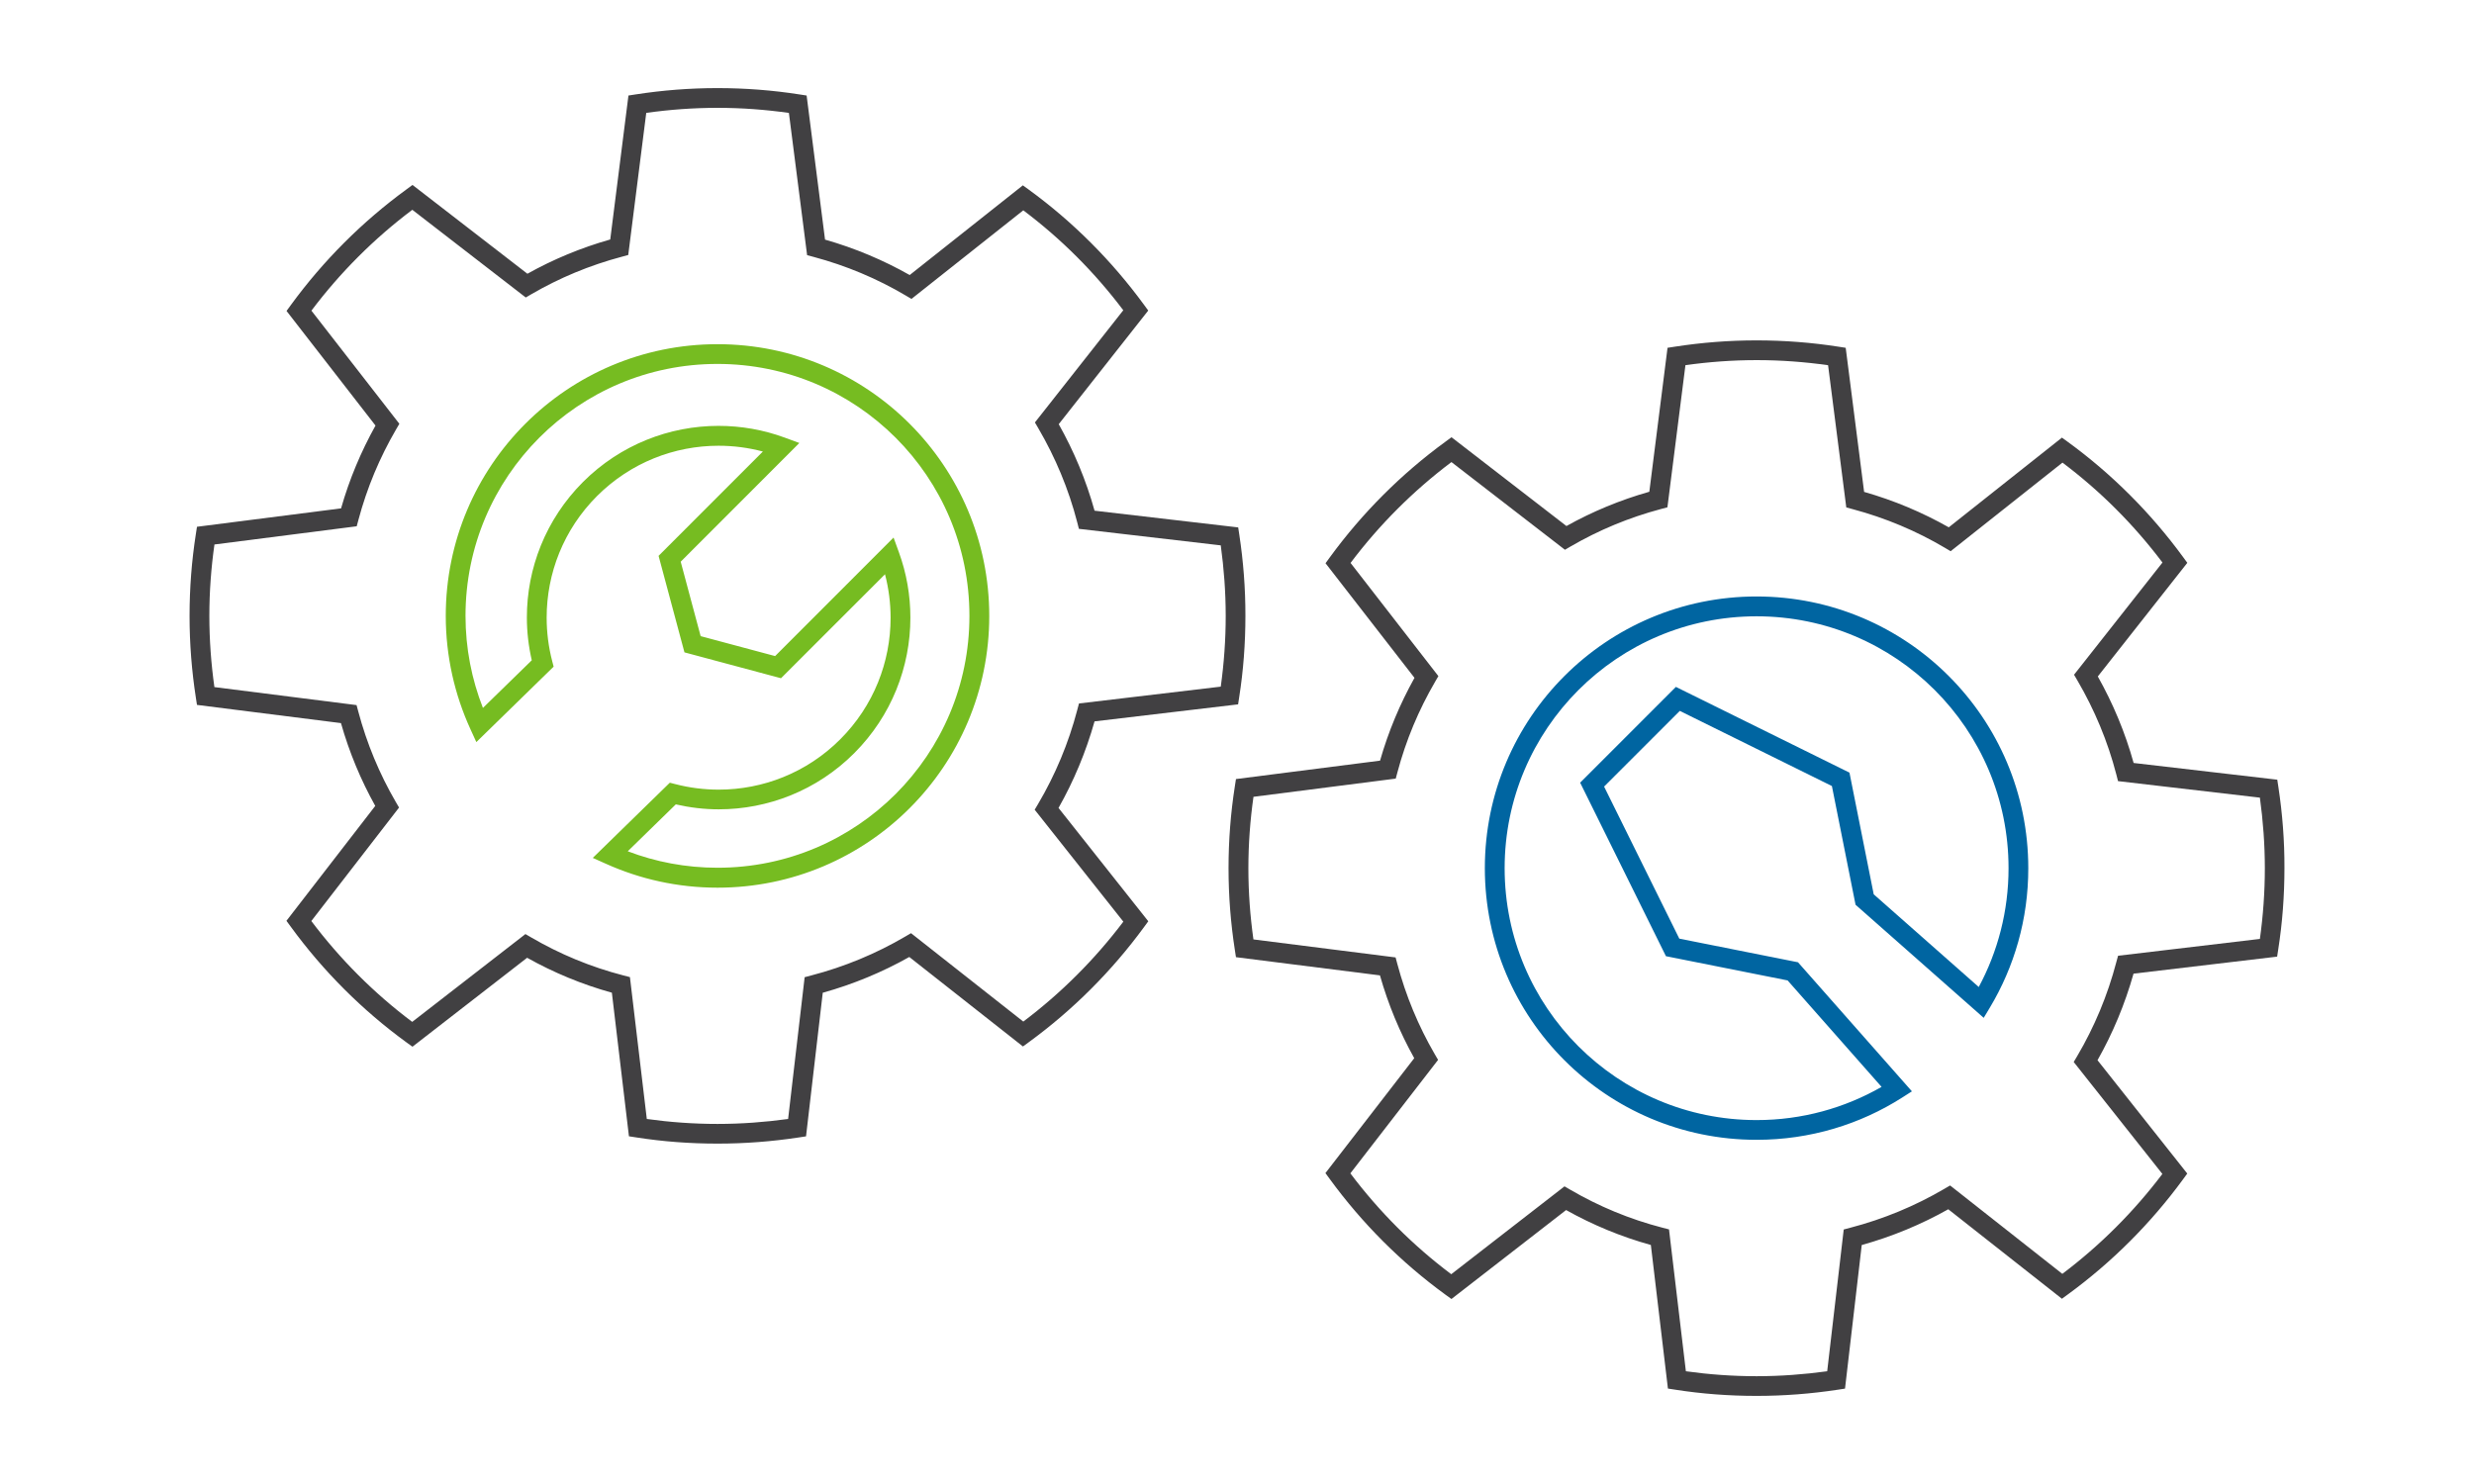
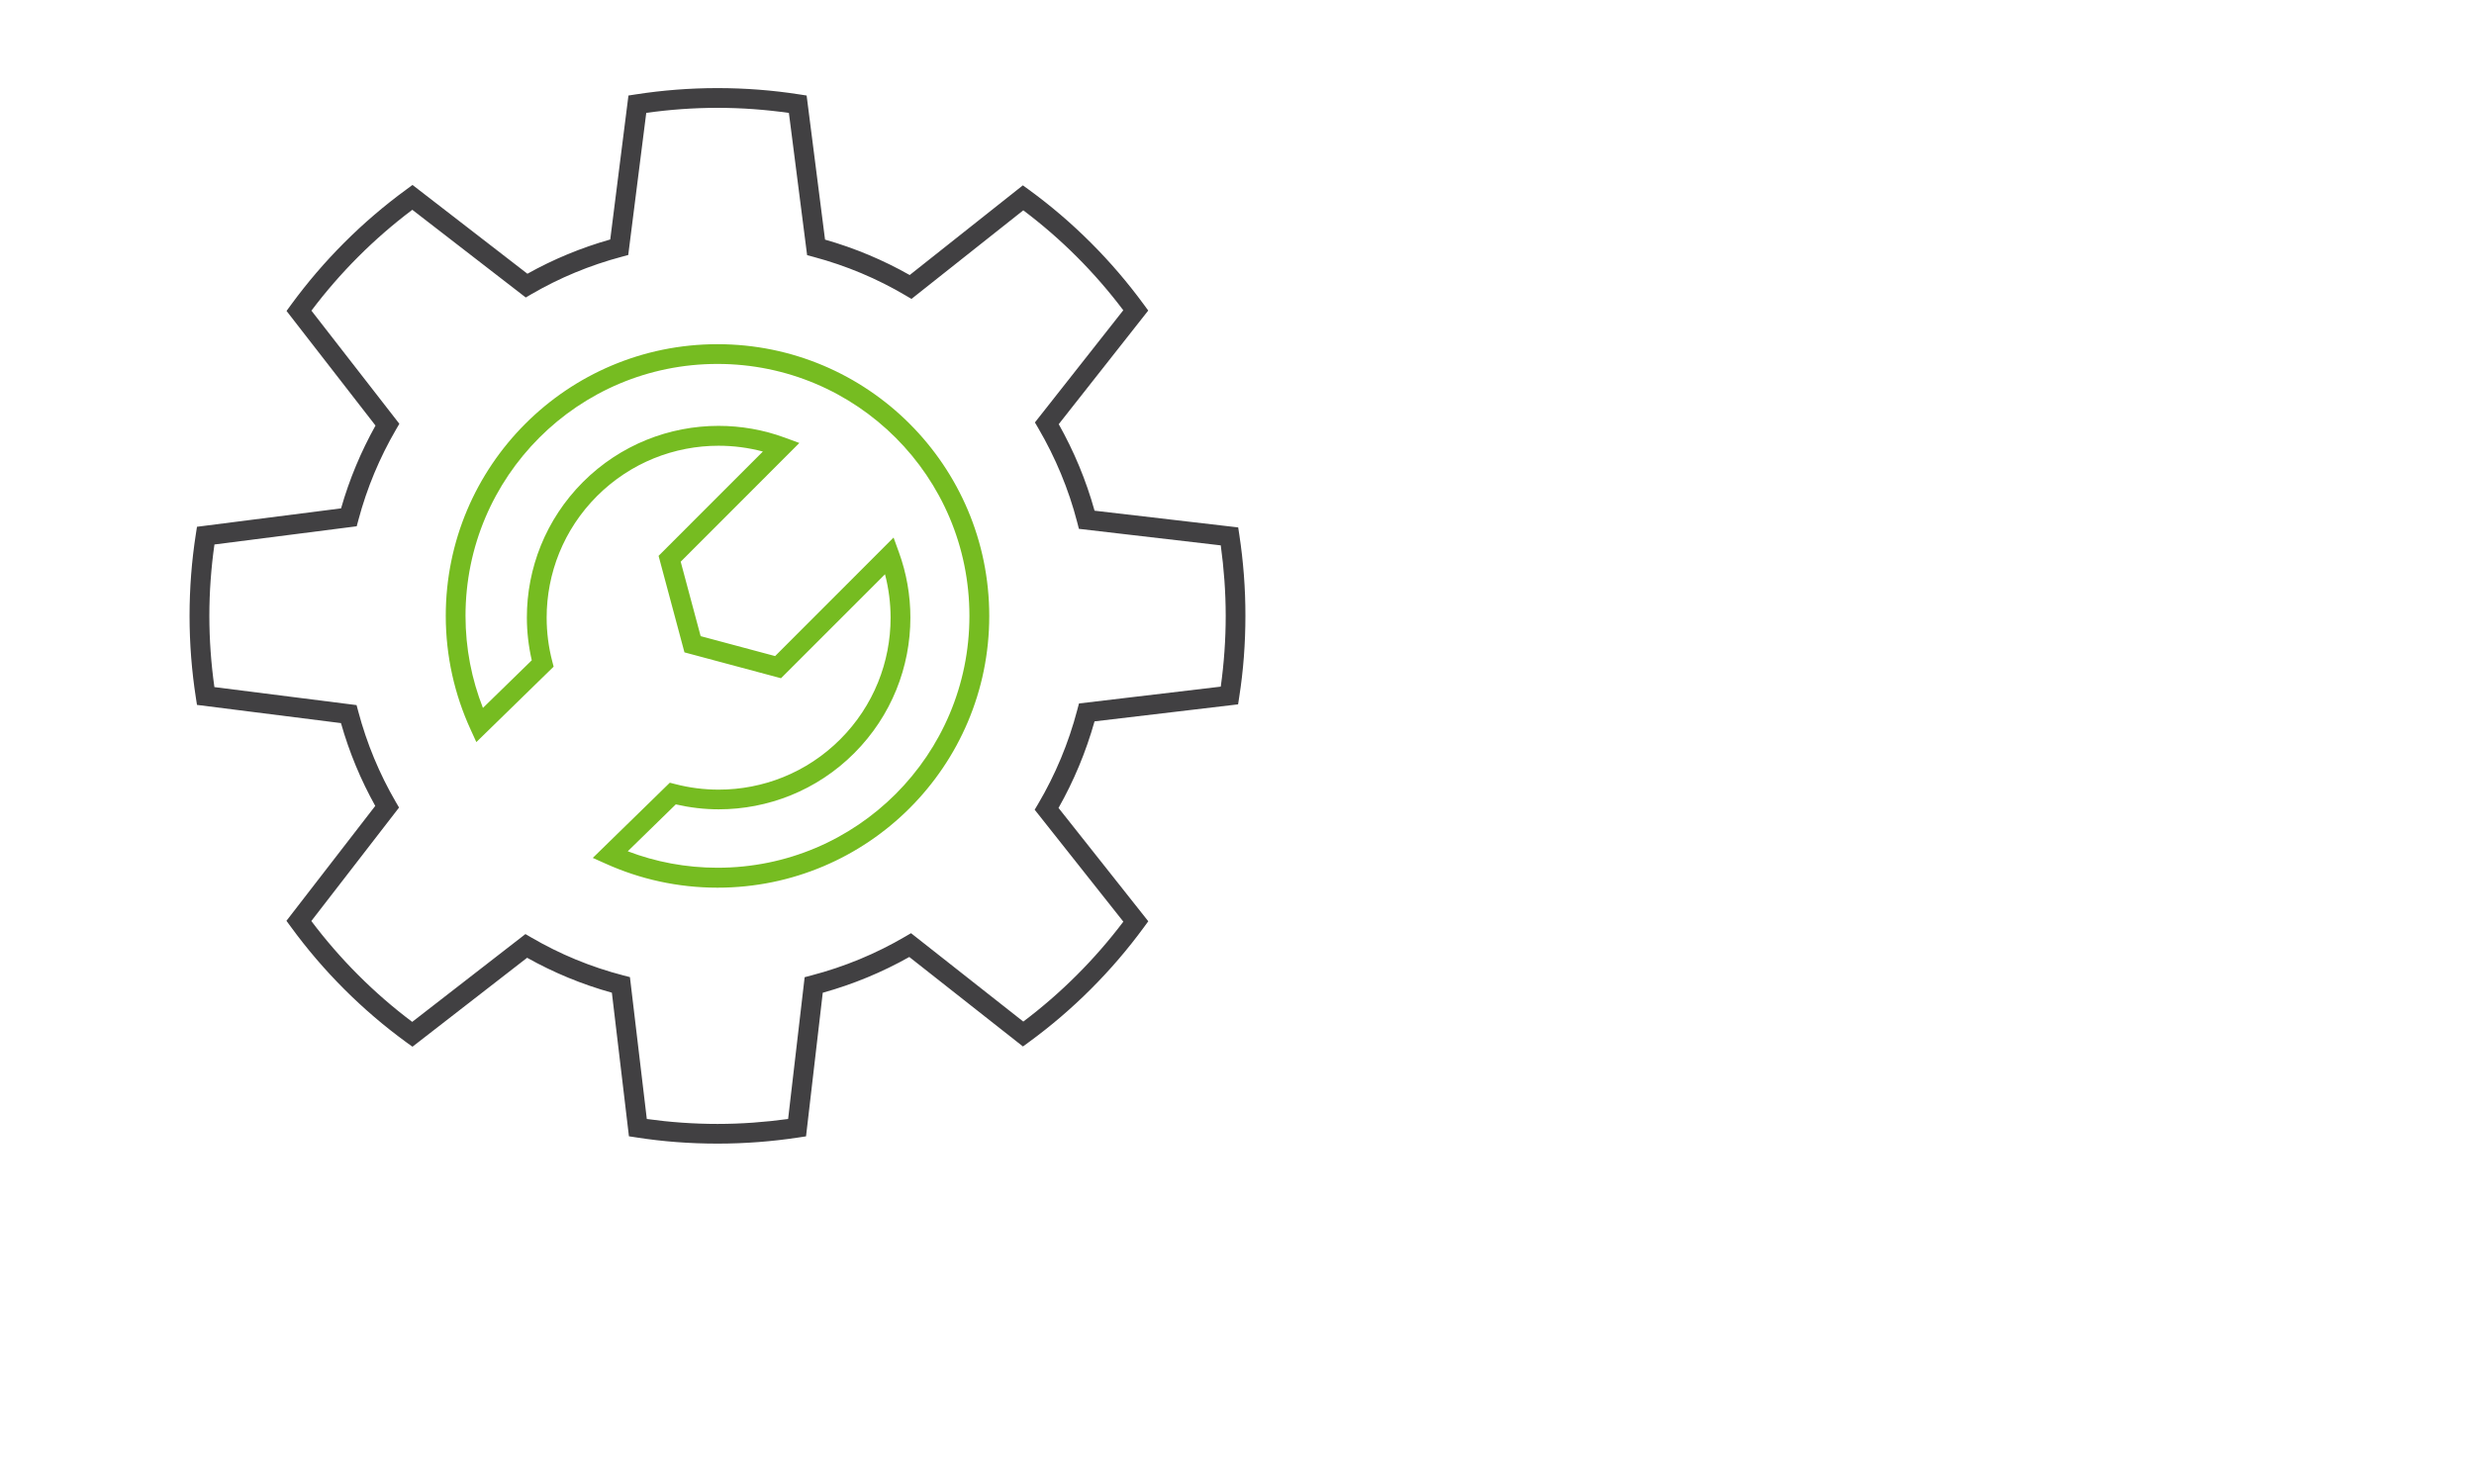
<svg xmlns="http://www.w3.org/2000/svg" id="Layer_1" data-name="Layer 1" viewBox="0 0 500 300">
  <defs>
    <style> .cls-1 { fill: #0065a1; } .cls-2 { fill: #76bc21; } .cls-3 { fill: #414042; } </style>
  </defs>
  <g>
    <path class="cls-3" d="M250.47,108.13l-.23-1.51-29.03-3.38c-1.71-6.17-4.17-12.03-7.24-17.49l18.09-22.97-.9-1.23c-6.49-8.86-14.31-16.7-23.21-23.19l-1.23-.89-22.87,18.13c-5.35-3.03-11.08-5.44-17.11-7.16l-3.72-29.13-1.49-.23c-5.39-.84-10.91-1.27-16.53-1.27s-11.12,.44-16.5,1.27l-1.49,.23-3.68,29.1c-5.89,1.67-11.5,4-16.74,6.93l-23.22-17.95-1.21,.89c-8.95,6.53-16.82,14.41-23.36,23.36l-.89,1.22,17.98,23.17c-2.93,5.25-5.28,10.85-6.96,16.74l-29.12,3.72-.23,1.49c-.84,5.39-1.27,10.91-1.27,16.53s.44,11.12,1.27,16.5l.23,1.49,29.1,3.68c1.67,5.89,4,11.49,6.93,16.74l-17.95,23.23,.89,1.21c6.53,8.95,14.41,16.84,23.36,23.36l1.22,.88,23.17-17.98c5.36,3,11.1,5.39,17.13,7.06l3.45,29.03,1.5,.23c5.35,.84,10.83,1.25,16.41,1.25s11.03-.43,16.37-1.24l1.51-.23,3.38-29.03c6.17-1.72,12.04-4.16,17.49-7.23l22.97,18.09,1.23-.9c8.87-6.48,16.7-14.31,23.2-23.18l.9-1.23-18.14-22.91c3.09-5.46,5.54-11.33,7.28-17.5l29.01-3.44,.23-1.5c.84-5.35,1.25-10.83,1.25-16.41,.01-5.54-.42-11.01-1.23-16.35Zm-32.75,35.38c-1.77,6.75-4.45,13.13-7.91,19l-.7,1.18,17.92,22.63c-5.77,7.64-12.58,14.44-20.22,20.2l-22.69-17.87-1.18,.69c-5.86,3.44-12.25,6.1-19,7.86l-1.32,.35-3.34,28.66c-4.67,.64-9.43,1-14.26,1s-9.63-.35-14.3-1l-3.41-28.68-1.32-.34c-6.61-1.71-12.86-4.31-18.63-7.68l-1.17-.68-22.88,17.75c-7.72-5.79-14.58-12.67-20.39-20.39l17.73-22.94-.68-1.16c-3.29-5.67-5.84-11.78-7.56-18.25l-.35-1.3-28.73-3.64c-.66-4.71-1.02-9.51-1.02-14.4s.36-9.71,1.03-14.43l28.75-3.68,.35-1.3c1.72-6.46,4.29-12.58,7.59-18.25l.68-1.17-17.77-22.87c5.81-7.72,12.67-14.58,20.39-20.39l22.93,17.73,1.16-.68c5.66-3.29,11.78-5.84,18.25-7.56l1.3-.35,3.64-28.73c4.71-.66,9.51-1.02,14.4-1.02s9.71,.36,14.43,1.03l3.68,28.75,1.3,.35c6.62,1.77,12.86,4.4,18.61,7.8l1.18,.7,22.6-17.91c7.66,5.75,14.45,12.56,20.21,20.2l-17.86,22.68,.69,1.18c3.44,5.89,6.12,12.26,7.86,19l.34,1.33,28.67,3.34c.64,4.67,1,9.43,1,14.26s-.35,9.63-1,14.3l-28.65,3.4-.35,1.3Z" />
    <path class="cls-2" d="M145.01,69.58c-30.34,0-54.92,24.58-54.92,54.92,0,8.18,1.8,15.96,5,22.94l1.18,2.58,15.62-15.25-.29-1.12c-.75-2.88-1.12-5.83-1.12-8.79,0-8.9,3.39-17.78,10.17-24.57,6.8-6.79,15.68-10.18,24.57-10.18,3.01,0,6.03,.39,8.96,1.17l-21.08,21.09,5.23,19.51,19.51,5.23,21.02-21.02c.75,2.88,1.13,5.84,1.13,8.8,0,8.89-3.39,17.78-10.18,24.57-6.78,6.78-15.66,10.17-24.56,10.17-2.96,0-5.91-.37-8.79-1.12l-1.09-.28-15.57,15.2,2.68,1.2c6.87,3.09,14.5,4.82,22.53,4.82,30.34,0,54.92-24.58,54.92-54.92s-24.58-54.95-54.92-54.95Zm36.01,90.93c-9.22,9.22-21.94,14.91-36.01,14.91-6.4,0-12.51-1.18-18.14-3.33l9.71-9.48c2.85,.65,5.76,1,8.67,1,9.91,0,19.84-3.79,27.39-11.35h0c7.56-7.57,11.35-17.49,11.35-27.4,0-4.48-.77-8.97-2.33-13.24l-1.07-2.95-23.94,23.96-15.05-4.03-4.03-15.05,23.98-24-2.94-1.08c-4.32-1.59-8.85-2.38-13.39-2.38-9.91,0-19.83,3.79-27.4,11.35h0c-7.55,7.56-11.35,17.49-11.34,27.4,0,2.9,.34,5.8,.99,8.64l-9.87,9.63c-2.26-5.76-3.52-12.04-3.52-18.62,0-14.07,5.7-26.79,14.91-36.01,9.22-9.22,21.94-14.91,36.01-14.91s26.79,5.7,36.01,14.91c9.22,9.22,14.91,21.94,14.91,36.01,.01,14.08-5.69,26.8-14.9,36.02Z" />
  </g>
  <g>
-     <path class="cls-3" d="M460.47,159.13l-.23-1.51-29.03-3.38c-1.71-6.17-4.17-12.03-7.24-17.49l18.09-22.97-.9-1.23c-6.49-8.86-14.31-16.7-23.21-23.19l-1.23-.89-22.87,18.13c-5.35-3.03-11.08-5.44-17.11-7.16l-3.72-29.13-1.49-.23c-5.39-.84-10.91-1.27-16.53-1.27s-11.12,.44-16.5,1.27l-1.49,.23-3.68,29.1c-5.89,1.67-11.5,4-16.75,6.93l-23.23-17.95-1.21,.89c-8.95,6.53-16.82,14.41-23.36,23.36l-.89,1.22,17.98,23.17c-2.93,5.25-5.28,10.85-6.96,16.74l-29.12,3.72-.23,1.49c-.84,5.39-1.27,10.91-1.27,16.53s.44,11.12,1.27,16.5l.23,1.49,29.1,3.68c1.67,5.89,4,11.49,6.93,16.74l-17.95,23.23,.89,1.21c6.53,8.95,14.41,16.84,23.36,23.36l1.22,.88,23.17-17.98c5.36,3,11.1,5.39,17.13,7.06l3.45,29.03,1.5,.23c5.35,.84,10.83,1.25,16.41,1.25s11.03-.43,16.37-1.24l1.51-.23,3.38-29.03c6.17-1.72,12.04-4.16,17.49-7.23l22.97,18.09,1.23-.9c8.87-6.48,16.7-14.31,23.2-23.18l.9-1.23-18.14-22.91c3.09-5.46,5.54-11.33,7.28-17.5l29.02-3.44,.23-1.5c.84-5.36,1.25-10.83,1.25-16.41,.02-5.54-.41-11.01-1.22-16.35Zm-32.76,35.38c-1.77,6.75-4.45,13.13-7.91,19l-.7,1.18,17.92,22.63c-5.77,7.64-12.58,14.44-20.22,20.2l-22.68-17.87-1.18,.69c-5.86,3.44-12.25,6.1-19,7.86l-1.32,.35-3.34,28.66c-4.67,.64-9.43,1-14.26,1s-9.63-.35-14.3-1l-3.41-28.68-1.32-.34c-6.61-1.71-12.86-4.31-18.63-7.68l-1.17-.68-22.89,17.76c-7.72-5.79-14.58-12.67-20.39-20.39l17.73-22.94-.68-1.16c-3.29-5.67-5.84-11.78-7.56-18.25l-.35-1.3-28.73-3.64c-.66-4.71-1.02-9.51-1.02-14.4s.36-9.71,1.03-14.43l28.75-3.68,.35-1.3c1.72-6.47,4.29-12.58,7.59-18.25l.68-1.17-17.75-22.88c5.81-7.72,12.67-14.58,20.39-20.39l22.94,17.73,1.16-.68c5.66-3.29,11.78-5.84,18.25-7.56l1.3-.35,3.64-28.73c4.71-.66,9.51-1.02,14.4-1.02s9.71,.36,14.43,1.03l3.68,28.75,1.3,.35c6.62,1.77,12.86,4.4,18.61,7.8l1.18,.7,22.6-17.91c7.66,5.75,14.45,12.56,20.21,20.2l-17.87,22.68,.69,1.18c3.44,5.89,6.12,12.26,7.86,19l.34,1.33,28.67,3.34c.64,4.67,1,9.43,1,14.26s-.35,9.63-1,14.3l-28.66,3.4-.36,1.3Z" />
-     <path class="cls-1" d="M355.01,120.58c-30.34,0-54.92,24.58-54.92,54.92s24.58,54.92,54.92,54.92c10.83,0,20.93-3.13,29.42-8.54l1.97-1.26-23.02-26.09-23.99-4.78-15.2-30.74,15.3-15.3,30.74,15.19,4.78,24,25.9,22.86,1.24-2.06c4.94-8.24,7.78-17.89,7.77-28.19,.01-30.35-24.57-54.93-54.91-54.93Zm44.9,78.95l-21.23-18.74-4.9-24.6-35.08-17.33-1.01,1.01-18.34,18.35,17.34,35.08,24.59,4.9,18.99,21.52c-7.44,4.26-16.05,6.71-25.26,6.71-14.07,0-26.79-5.7-36.01-14.91-9.22-9.22-14.91-21.94-14.91-36.01s5.7-26.79,14.91-36.01c9.22-9.22,21.94-14.91,36.01-14.91s26.79,5.7,36.01,14.91c9.22,9.22,14.91,21.94,14.91,36.01,0,8.69-2.18,16.86-6.02,24.02Z" />
-   </g>
+     </g>
</svg>